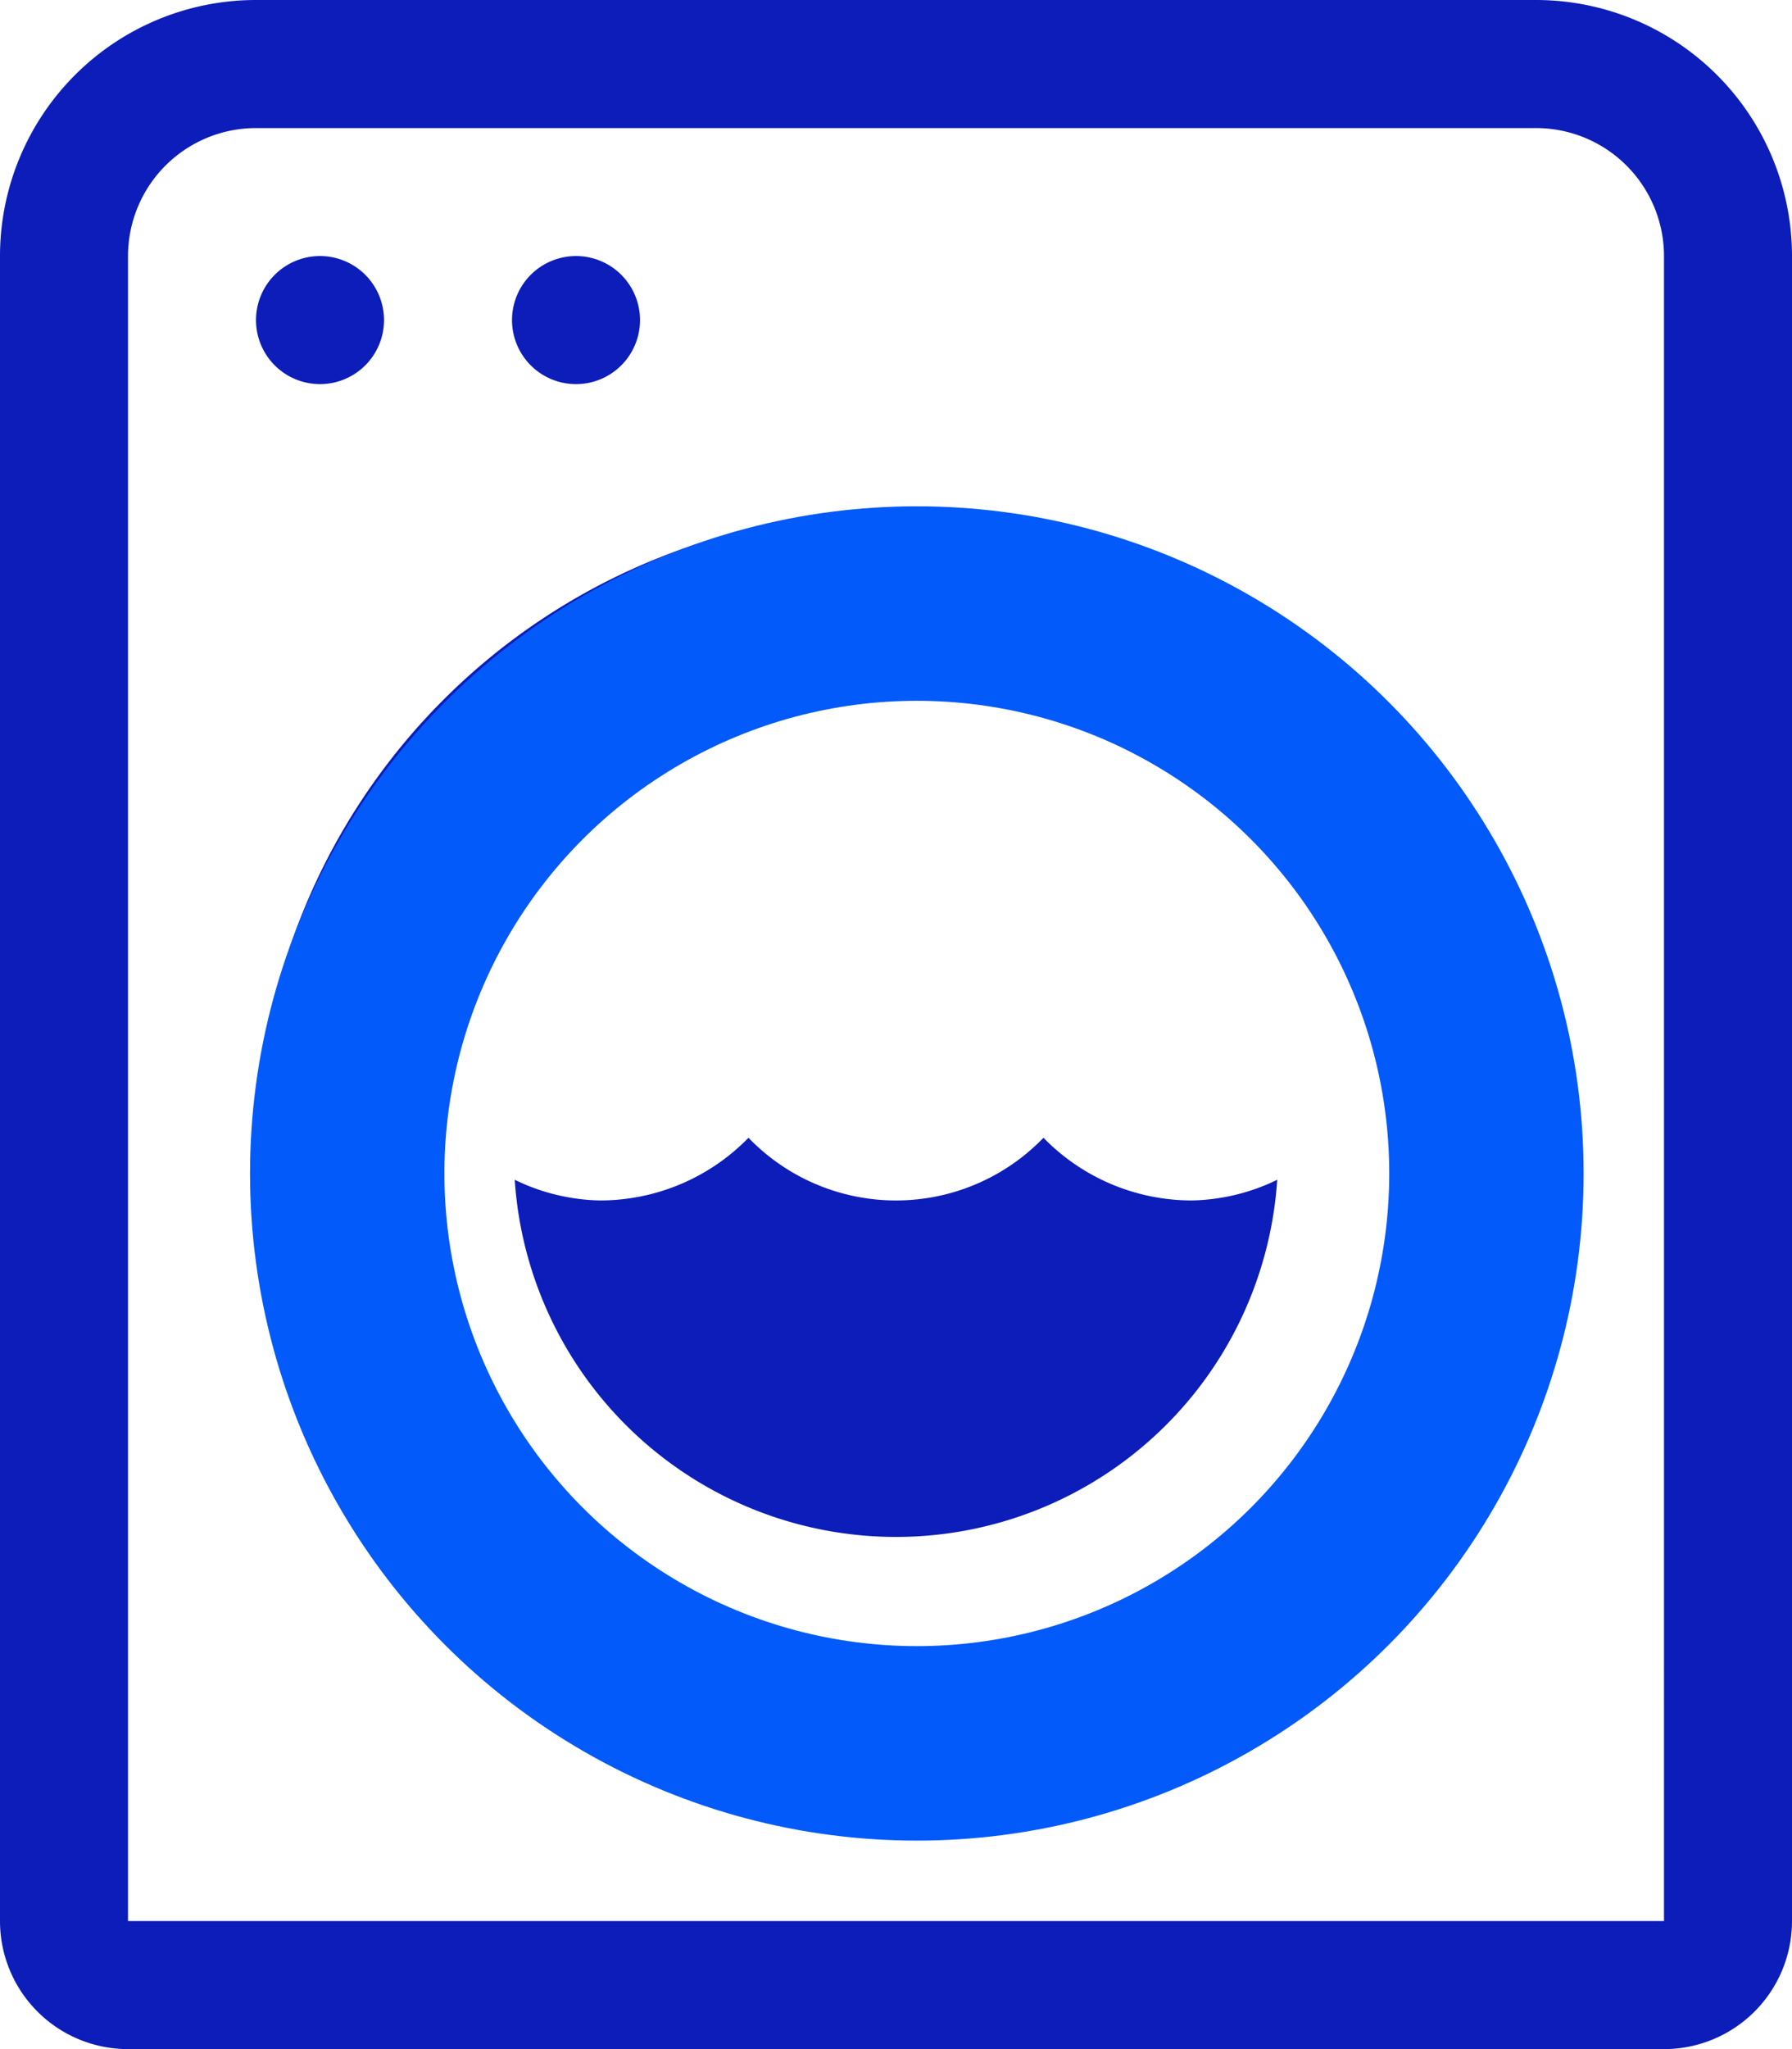
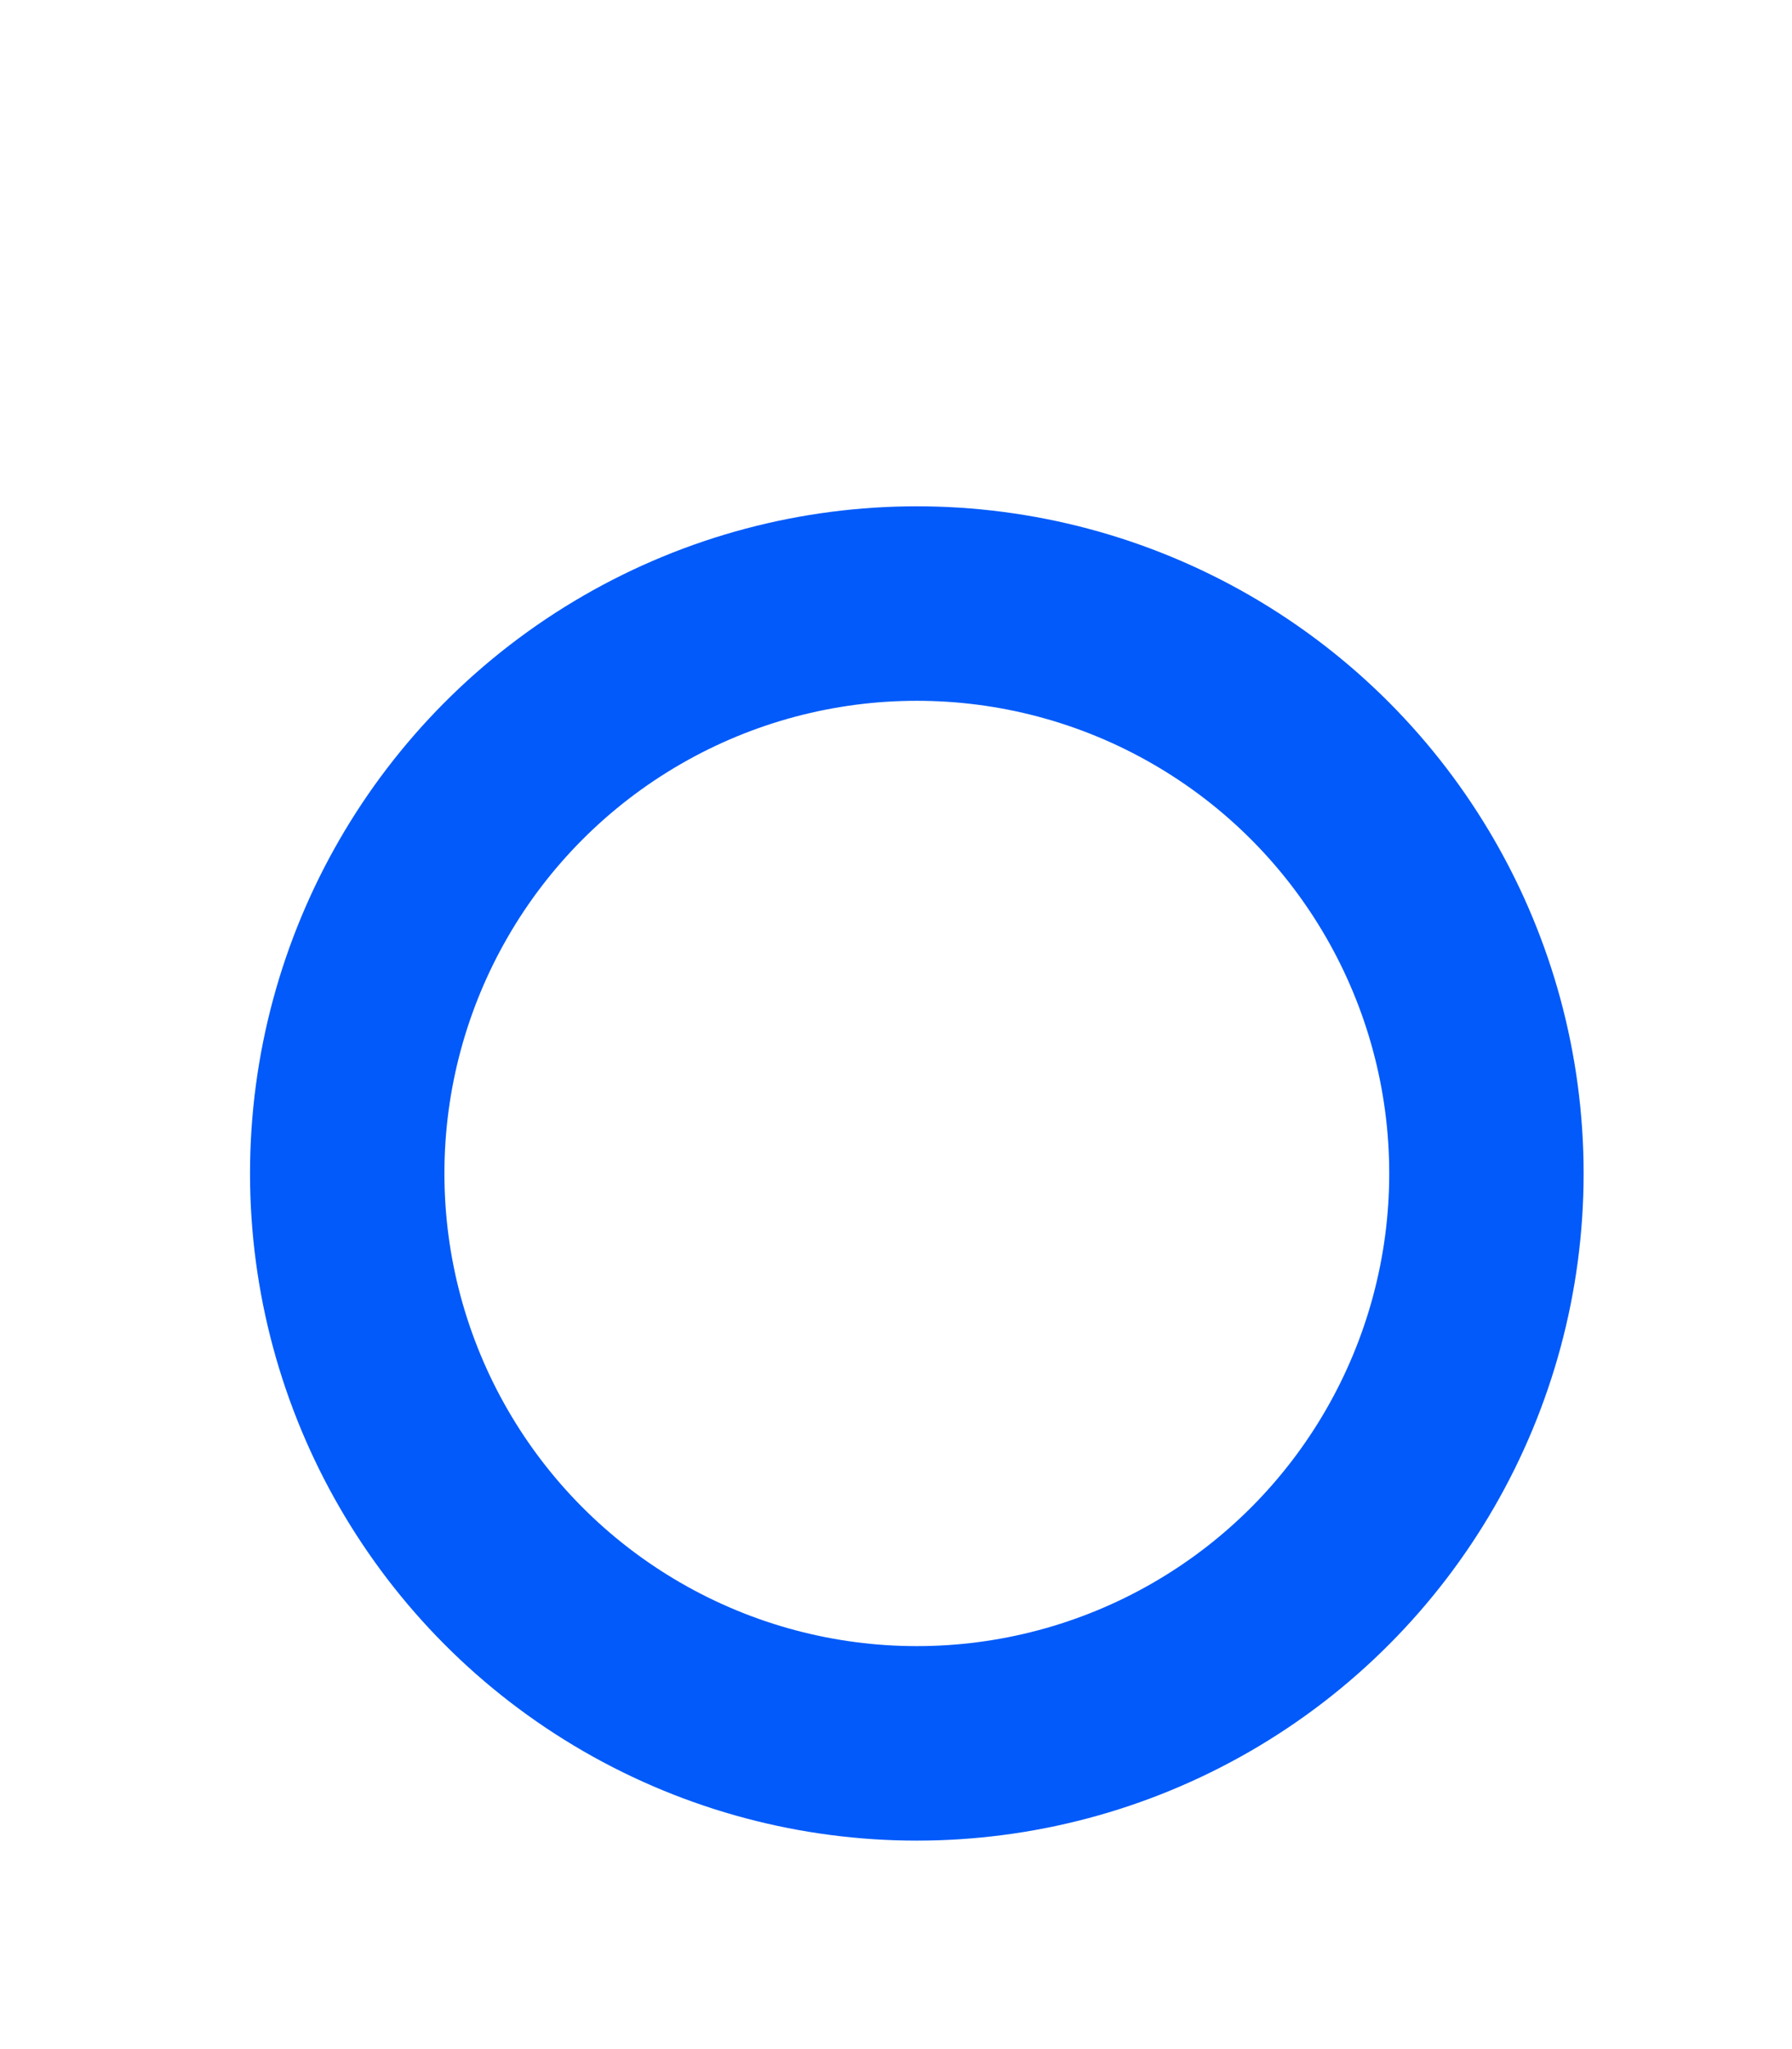
<svg xmlns="http://www.w3.org/2000/svg" width="36.875" height="42.143" viewBox="0 0 36.875 42.143">
  <g id="Group_6707" data-name="Group 6707" transform="translate(-1243 -2074.942)">
-     <path id="washer-light" d="M31.607-1H5.268A5.268,5.268,0,0,0,0,4.268V38.509a2.634,2.634,0,0,0,2.634,2.634H34.241a2.634,2.634,0,0,0,2.634-2.634V4.268A5.268,5.268,0,0,0,31.607-1Zm2.634,39.509H2.634V4.268A2.634,2.634,0,0,1,5.268,1.634H31.607a2.634,2.634,0,0,1,2.634,2.634ZM6.585,6.9A1.317,1.317,0,1,0,5.268,5.585,1.317,1.317,0,0,0,6.585,6.9Zm5.268,0a1.317,1.317,0,1,0-1.317-1.317A1.317,1.317,0,0,0,11.853,6.9Zm6.585,2.634a13.17,13.17,0,1,0,13.17,13.17A13.17,13.17,0,0,0,18.437,9.536Zm0,23.705A10.536,10.536,0,1,1,28.973,22.705,10.536,10.536,0,0,1,18.437,33.241ZM21.472,22.4a4.217,4.217,0,0,1-6.07,0,4.264,4.264,0,0,1-3.056,1.289,4.178,4.178,0,0,1-1.754-.425,7.862,7.862,0,0,0,15.69,0,4.191,4.191,0,0,1-1.754.425A4.264,4.264,0,0,1,21.472,22.4Z" transform="translate(1243 2075.942)" fill="#0c1db9" />
    <g id="Ellipse_235" data-name="Ellipse 235" transform="translate(1248.145 2085.355)" fill="none" stroke="#015af9" stroke-width="4">
      <circle cx="13.721" cy="13.721" r="13.721" stroke="none" />
      <circle cx="13.721" cy="13.721" r="11.721" fill="none" />
    </g>
  </g>
</svg>